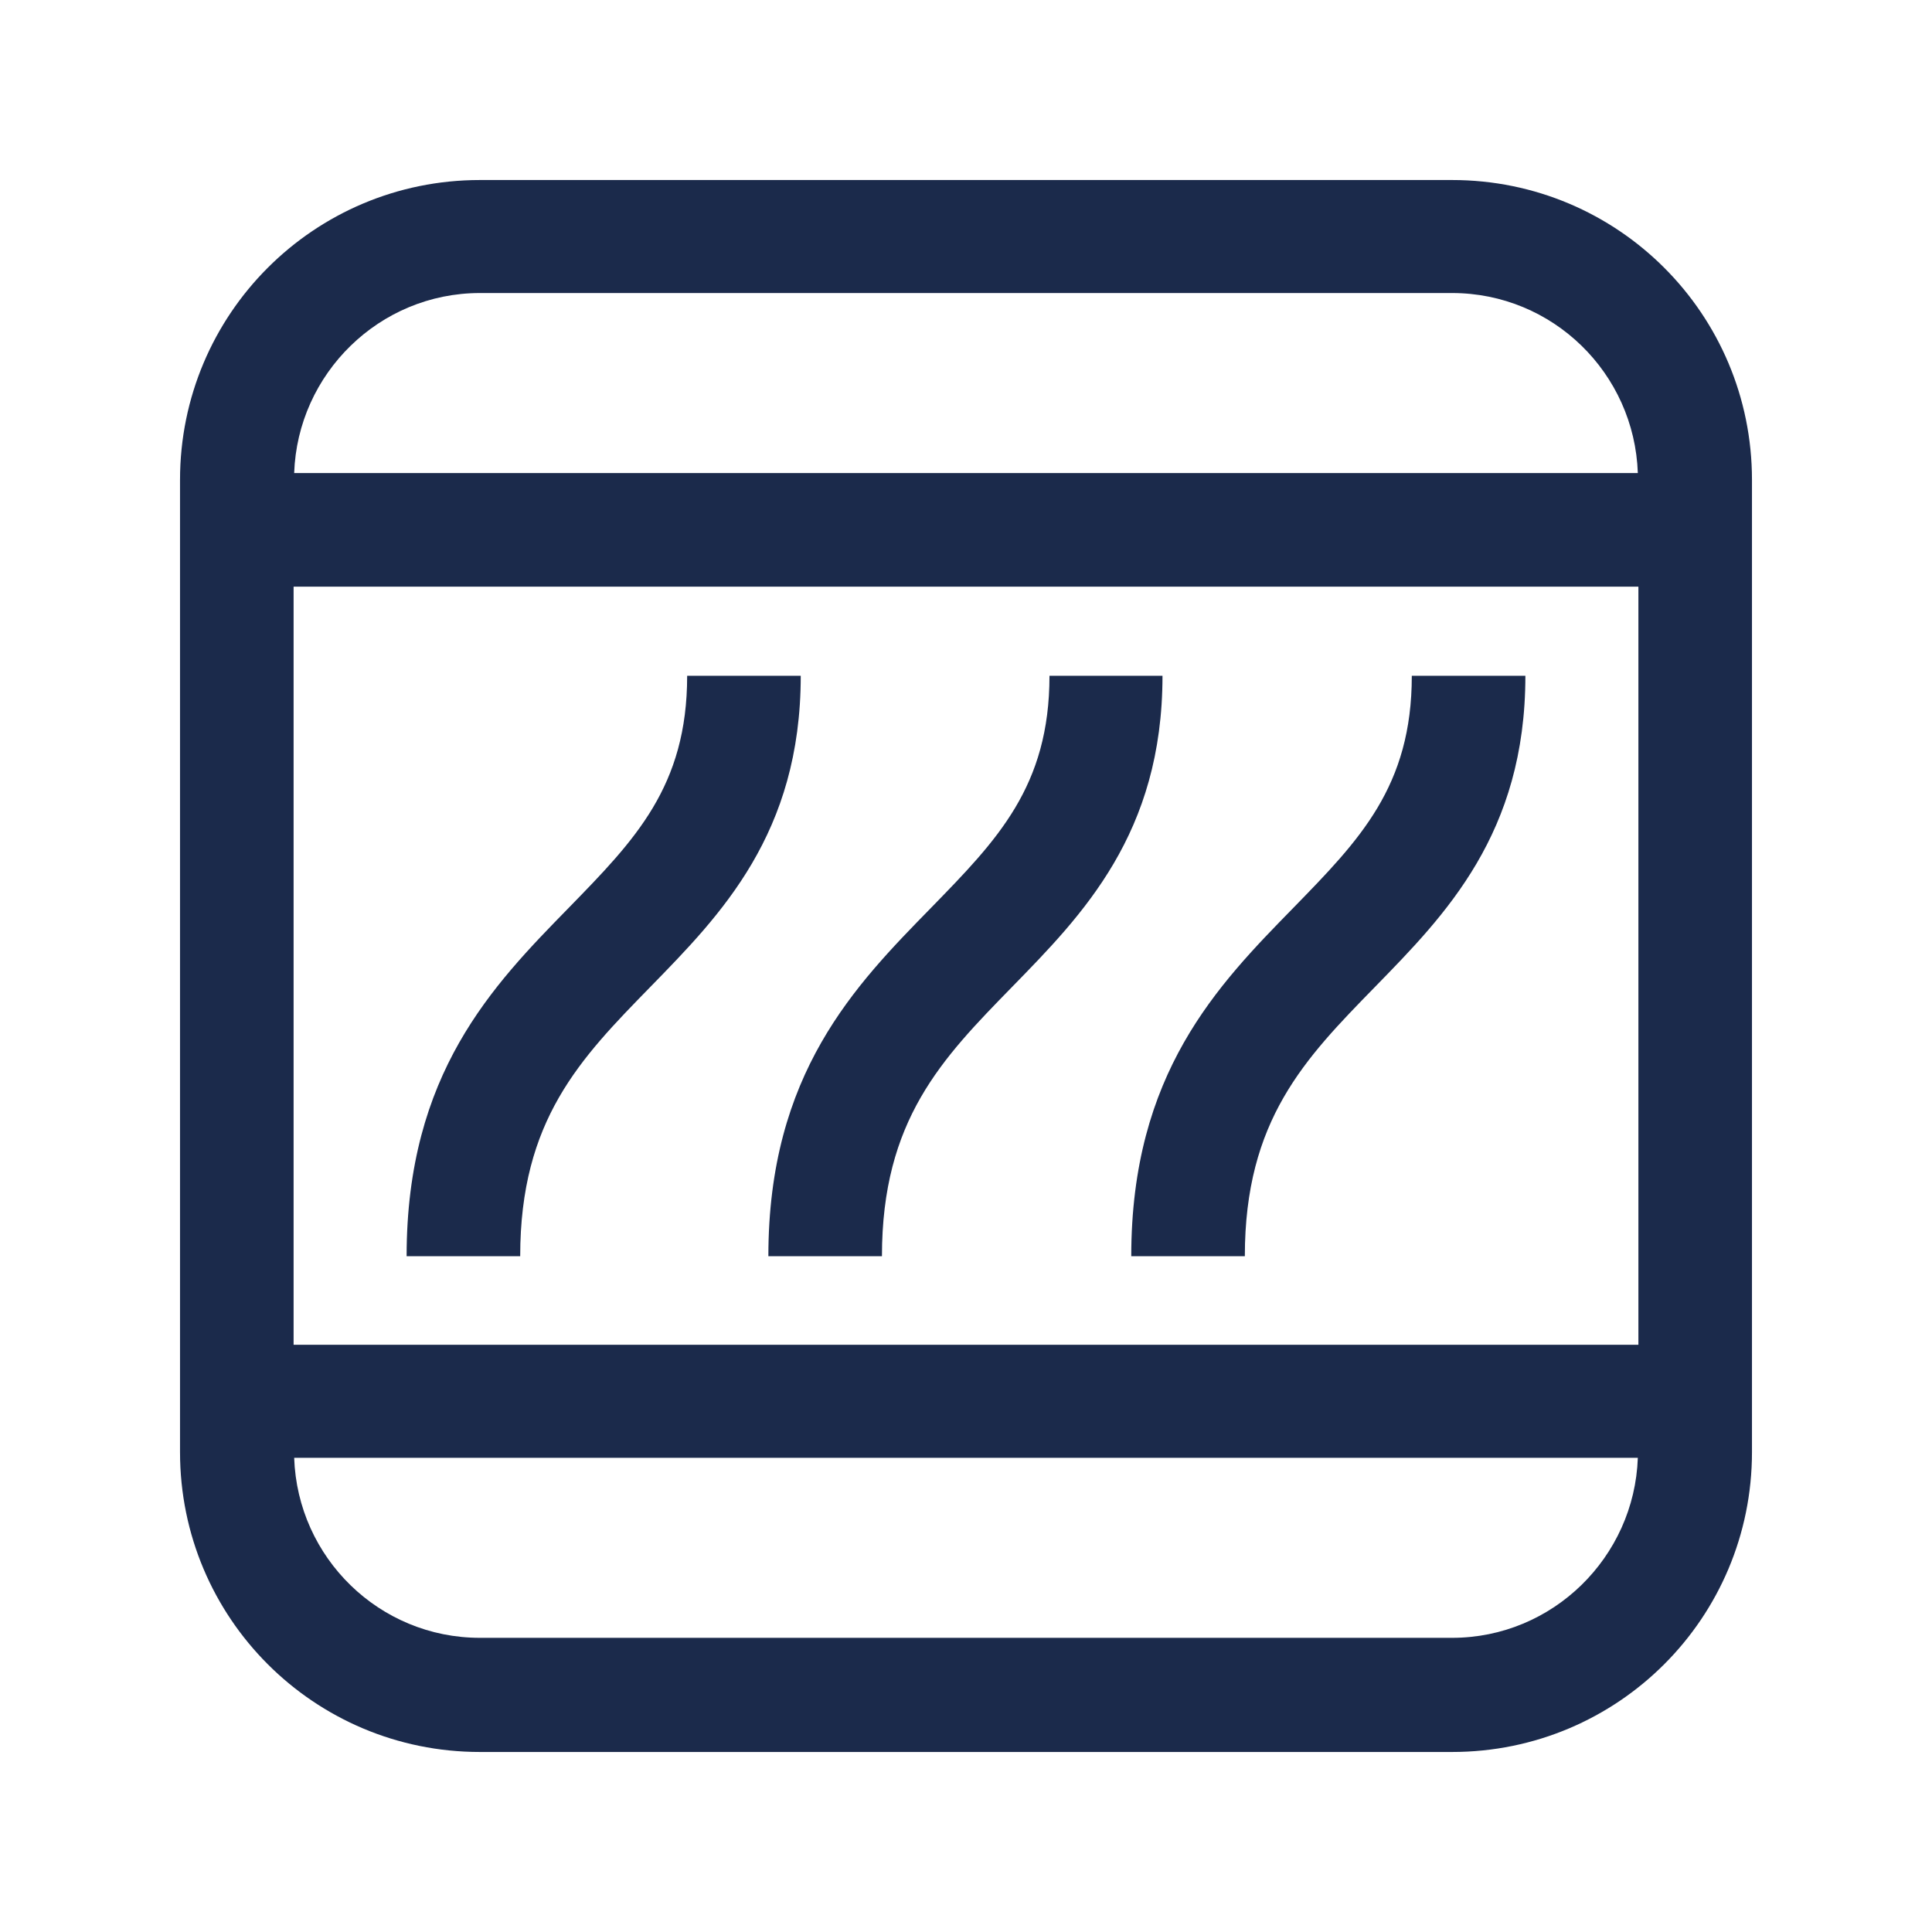
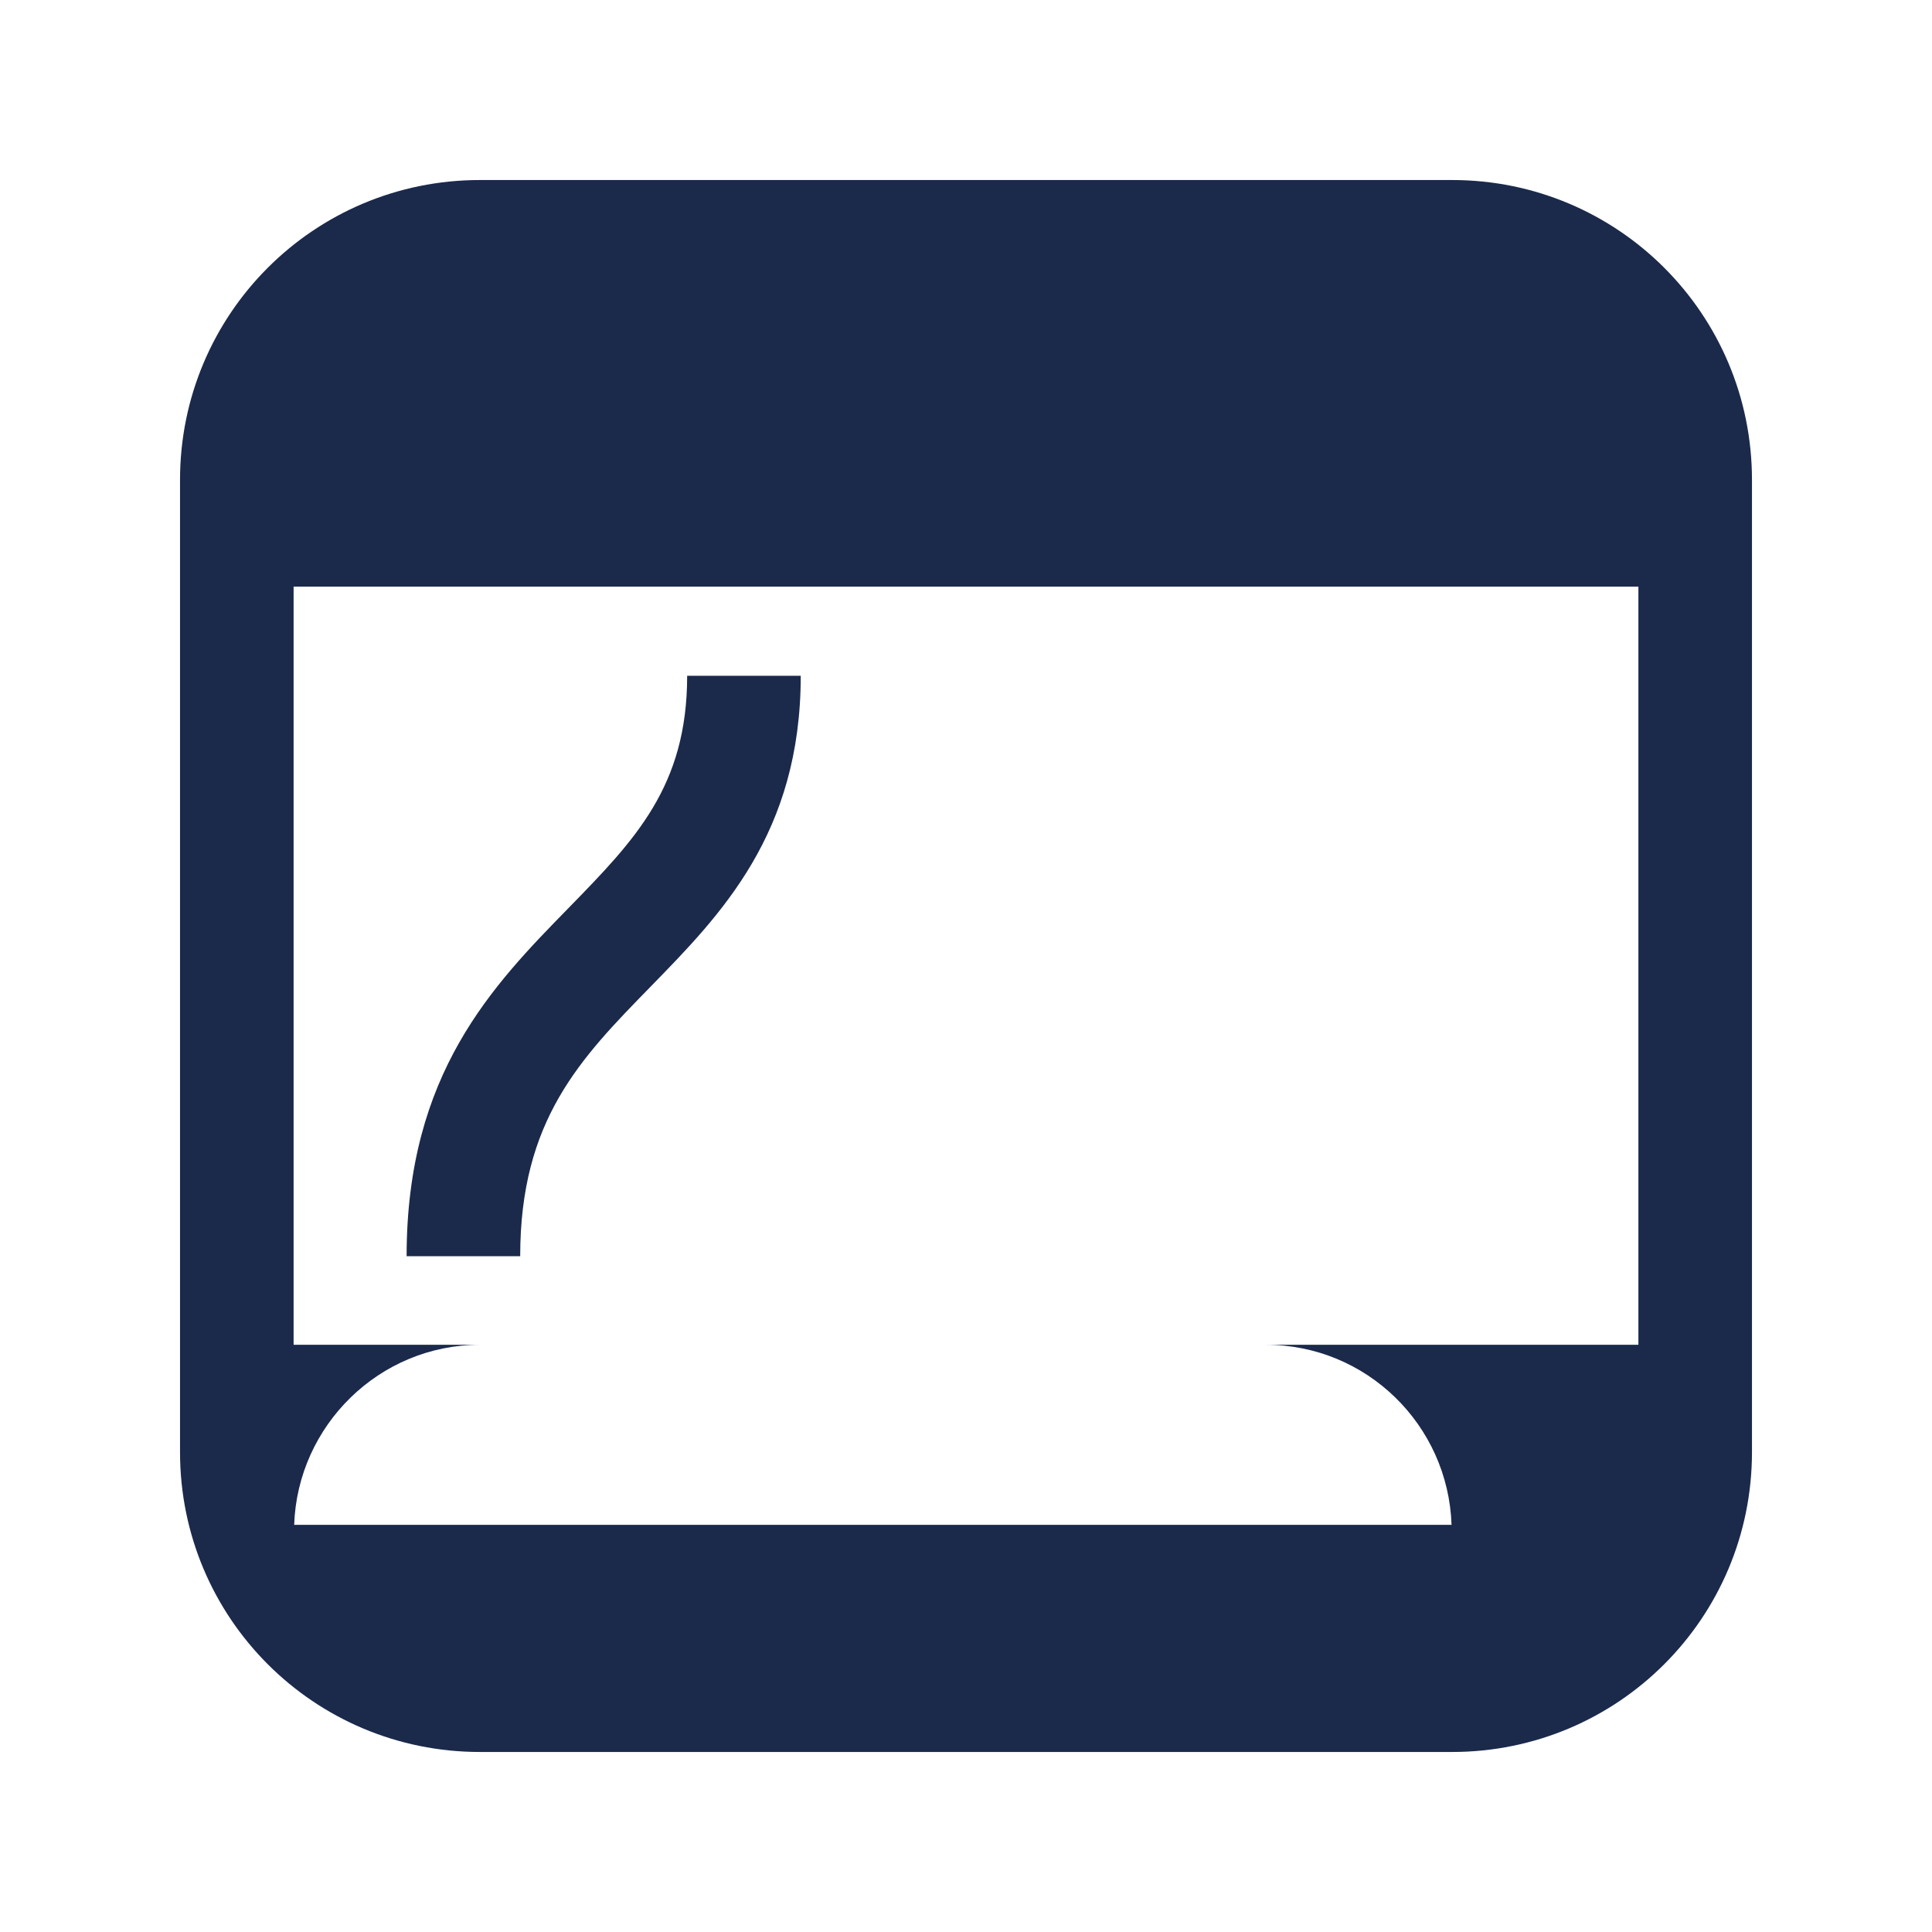
<svg xmlns="http://www.w3.org/2000/svg" viewBox="0 0 34.02 34.02" id="Piktogramy">
  <defs>
    <style>
      .cls-1 {
        fill: #1b2a4b;
        stroke-width: 0px;
      }
    </style>
  </defs>
-   <path d="m25.57,3.17H8.45c-2.92,0-5.28,2.36-5.28,5.28v17.12c0,2.92,2.36,5.28,5.28,5.28h17.12c2.92,0,5.28-2.36,5.28-5.28V8.45c0-2.92-2.36-5.28-5.28-5.28ZM5.17,23.68v-13.35h23.68v13.35H5.17Zm3.28-18.52h17.12c1.77,0,3.21,1.41,3.27,3.17H5.18c.06-1.75,1.5-3.17,3.27-3.17Zm17.12,23.68H8.45c-1.77,0-3.21-1.41-3.27-3.17h23.66c-.06,1.75-1.5,3.17-3.27,3.17Z" class="cls-1" />
+   <path d="m25.57,3.17H8.45c-2.92,0-5.28,2.36-5.28,5.28v17.12c0,2.92,2.36,5.28,5.28,5.28h17.12c2.92,0,5.28-2.36,5.28-5.28V8.45c0-2.92-2.36-5.28-5.28-5.28ZM5.17,23.68v-13.35h23.68v13.35H5.17Zh17.12c1.77,0,3.21,1.41,3.27,3.17H5.18c.06-1.75,1.5-3.17,3.27-3.17Zm17.12,23.68H8.45c-1.77,0-3.21-1.41-3.27-3.17h23.66c-.06,1.75-1.5,3.17-3.27,3.17Z" class="cls-1" />
  <path d="m12.1,11.9c0,1.95-.92,2.89-2.08,4.08-1.34,1.37-2.86,2.92-2.86,6.14h2c0-2.4,1.06-3.48,2.29-4.74,1.24-1.27,2.65-2.7,2.65-5.48h-2Z" class="cls-1" />
-   <path d="m18.48,11.9c0,1.95-.92,2.89-2.08,4.08-1.34,1.37-2.87,2.92-2.87,6.14h2c0-2.4,1.06-3.48,2.29-4.74,1.24-1.27,2.65-2.7,2.65-5.48h-2Z" class="cls-1" />
-   <path d="m24.86,11.9c0,1.95-.92,2.89-2.08,4.08-1.34,1.37-2.86,2.92-2.86,6.14h2c0-2.4,1.06-3.48,2.29-4.74,1.24-1.27,2.65-2.7,2.65-5.48h-2Z" class="cls-1" />
</svg>